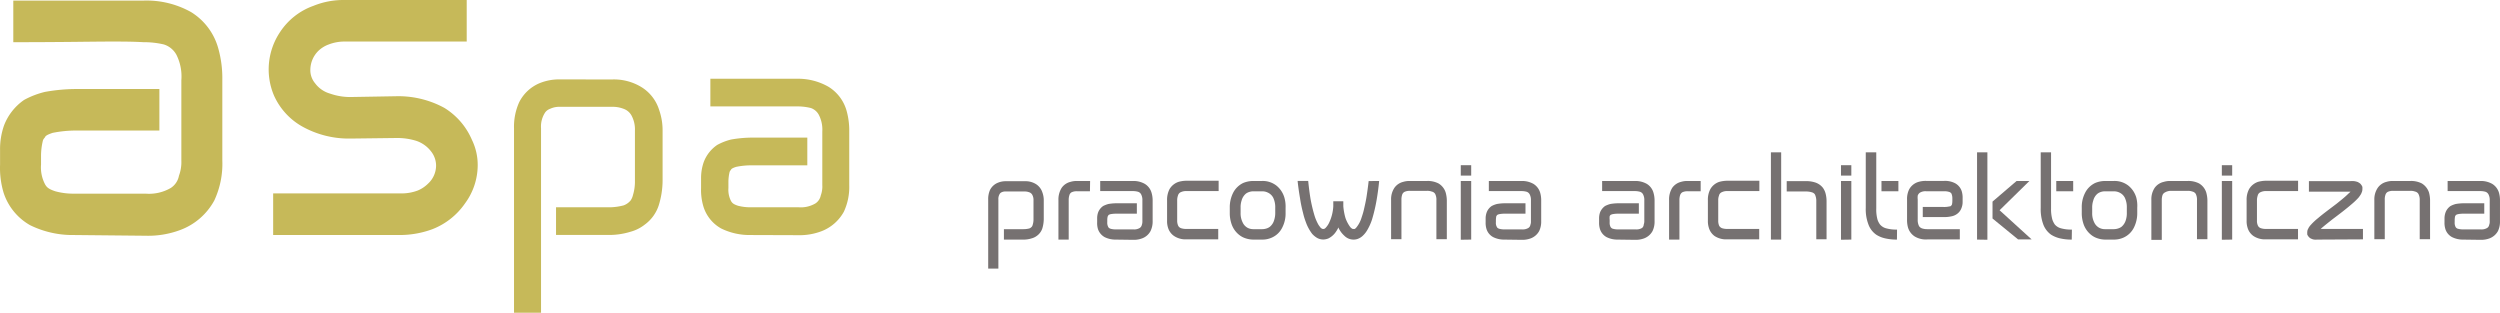
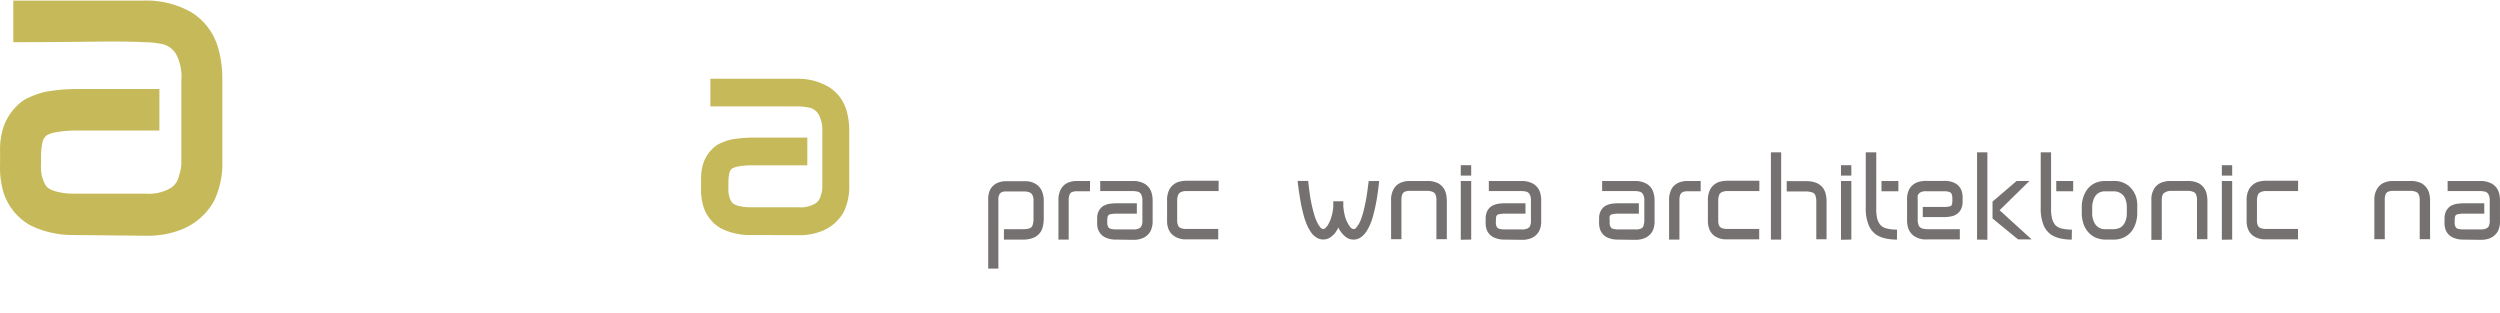
<svg xmlns="http://www.w3.org/2000/svg" width="311.8" height="39.002" viewBox="0 0 311.8 39.002">
  <g id="Logo_color" transform="translate(0.008 0.002)">
    <g id="Warstwa_1" data-name="Warstwa 1">
      <path id="Path_161" data-name="Path 161" d="M9.22,29.31a12,12,0,0,1-5.48-1.23A7.21,7.21,0,0,1,.43,24,10.85,10.85,0,0,1,0,20.52v-1.8a8.94,8.94,0,0,1,.5-3.09A6.83,6.83,0,0,1,3,12.46a10.57,10.57,0,0,1,2.6-1,22.27,22.27,0,0,1,4-.36H19.87v5.18H9.65a14.69,14.69,0,0,0-3.1.29c-.65.22-.86.36-.93.51s-.22.21-.29.5a8.11,8.11,0,0,0-.22,1.8v1.15A4.54,4.54,0,0,0,5.62,23c.21.36.43.58,1.29.86a8.4,8.4,0,0,0,2.31.29h8.93a5.39,5.39,0,0,0,3.16-.72,2.33,2.33,0,0,0,1-1.51,4.93,4.93,0,0,0,.3-1.92V10A6,6,0,0,0,22,6.84a2.7,2.7,0,0,0-1.58-1.3,10.84,10.84,0,0,0-2.52-.28c-1.44-.08-2.67-.08-4-.08-2.6,0-5.69.08-12.25.08V.07H17.93a11.35,11.35,0,0,1,5.9,1.44,7.72,7.72,0,0,1,3.39,4.54,13.7,13.7,0,0,1,.5,3.89V20a10.85,10.85,0,0,1-1,5,8,8,0,0,1-4.24,3.68,11.44,11.44,0,0,1-4.32.72Z" fill="#c6b959" />
-       <path id="Path_162" data-name="Path 162" d="M34.06,29.31V24.12H50a5.68,5.68,0,0,0,2.09-.36,4,4,0,0,0,1.29-.86,3.07,3.07,0,0,0,1-2.23,2.86,2.86,0,0,0-.58-1.73,3.89,3.89,0,0,0-1.87-1.37,8,8,0,0,0-2.52-.36l-5.76.07h-.07a11.9,11.9,0,0,1-5.9-1.51,8.33,8.33,0,0,1-3.53-3.89A8.35,8.35,0,0,1,34.92,4,8.31,8.31,0,0,1,39.1.72,9.89,9.89,0,0,1,43,0H58.2V5.18H43a5.39,5.39,0,0,0-2,.36,3.67,3.67,0,0,0-1.3.8,3.35,3.35,0,0,0-1,2.3,2.52,2.52,0,0,0,.58,1.73,3.52,3.52,0,0,0,1.87,1.3,7.65,7.65,0,0,0,2.45.43l5.79-.1a12,12,0,0,1,6,1.44,8.67,8.67,0,0,1,3.46,4,7.12,7.12,0,0,1,.72,3.24A8.06,8.06,0,0,1,58,25.35a8.84,8.84,0,0,1-4.1,3.24,11.8,11.8,0,0,1-4,.72Z" fill="#c6b959" />
-       <path id="Path_163" data-name="Path 163" d="M76.3,9.91a6.57,6.57,0,0,1,3.64.92,5.12,5.12,0,0,1,2.26,2.88,7.65,7.65,0,0,1,.43,2.59v6.24a10.5,10.5,0,0,1-.48,3.07A4.82,4.82,0,0,1,80.42,28a5,5,0,0,1-1.82.91,9,9,0,0,1-2.88.39H69.34V25.85h6.38a7.2,7.2,0,0,0,2.06-.24,2.05,2.05,0,0,0,.87-.62,2,2,0,0,0,.29-.68,5.7,5.7,0,0,0,.24-1.77V16.3a3.63,3.63,0,0,0-.44-1.92,1.82,1.82,0,0,0-1-.82,3.74,3.74,0,0,0-1.39-.24H69.82a2.67,2.67,0,0,0-1.2.24A1.34,1.34,0,0,0,68,14a3.18,3.18,0,0,0-.53,2V39H64.1V16a7.44,7.44,0,0,1,.63-3.22,5,5,0,0,1,2.54-2.4,6.44,6.44,0,0,1,2.55-.48Z" fill="#c6b959" />
      <path id="Path_164" data-name="Path 164" d="M93.58,29.31a8,8,0,0,1-3.65-.82,4.72,4.72,0,0,1-2.21-2.74,7.19,7.19,0,0,1-.29-2.3v-1.2a6,6,0,0,1,.34-2.06,4.49,4.49,0,0,1,1.68-2.12,7.24,7.24,0,0,1,1.72-.67,15.54,15.54,0,0,1,2.69-.24h6.82v3.46H93.86a9.31,9.31,0,0,0-2.06.19c-.43.14-.58.24-.63.34s-.14.14-.19.33a5.33,5.33,0,0,0-.14,1.2v.77a3.07,3.07,0,0,0,.33,1.63c.15.24.29.39.87.58a6,6,0,0,0,1.54.19h6a3.62,3.62,0,0,0,2.11-.48,1.55,1.55,0,0,0,.67-1,3.22,3.22,0,0,0,.19-1.29V16.39a4,4,0,0,0-.43-2.06,1.78,1.78,0,0,0-1-.86,6.79,6.79,0,0,0-1.68-.2H88.59V9.82H99.38a7.62,7.62,0,0,1,3.94,1,5.14,5.14,0,0,1,2.26,3,9.15,9.15,0,0,1,.33,2.59v6.68a7.31,7.31,0,0,1-.67,3.31,5.38,5.38,0,0,1-2.83,2.45,7.69,7.69,0,0,1-2.88.48Z" fill="#c6b959" />
      <path id="Path_165" data-name="Path 165" d="M127.81,22.6a2.46,2.46,0,0,1,1.37.35A1.92,1.92,0,0,1,130,24a2.83,2.83,0,0,1,.17,1v2.34a4.26,4.26,0,0,1-.18,1.15,1.86,1.86,0,0,1-.65.9,1.94,1.94,0,0,1-.69.34,3.32,3.32,0,0,1-1.08.15H125.2v-1.3h2.39a2.91,2.91,0,0,0,.78-.09.76.76,0,0,0,.32-.23.7.7,0,0,0,.11-.26,2.18,2.18,0,0,0,.09-.66V25a1.36,1.36,0,0,0-.16-.72.68.68,0,0,0-.4-.31,1.47,1.47,0,0,0-.52-.09h-2.43a1,1,0,0,0-.45.09.6.6,0,0,0-.22.16,1.2,1.2,0,0,0-.2.76V33.5h-1.27V24.89a2.81,2.81,0,0,1,.23-1.21,1.9,1.9,0,0,1,1-.9,2.52,2.52,0,0,1,1-.18Z" fill="#767171" />
      <path id="Path_166" data-name="Path 166" d="M135.93,23.85h-1.62a1.5,1.5,0,0,0-.65.12.57.57,0,0,0-.29.36,1.91,1.91,0,0,0-.09.63v4.92H132V24.94a2.72,2.72,0,0,1,.4-1.51,1.88,1.88,0,0,1,1.1-.75,2.64,2.64,0,0,1,.83-.11h1.62Z" fill="#767171" />
      <path id="Path_167" data-name="Path 167" d="M139.13,29.88a3,3,0,0,1-1.37-.31,1.81,1.81,0,0,1-.83-1,2.64,2.64,0,0,1-.1-.86v-.45a2.22,2.22,0,0,1,.12-.77,1.72,1.72,0,0,1,.63-.8,3.37,3.37,0,0,1,.65-.25,6.11,6.11,0,0,1,1-.09h2.55v1.3h-2.55a3.5,3.5,0,0,0-.78.07c-.16.06-.21.09-.23.13s0,.05-.07.12a1.86,1.86,0,0,0-.06.45v.29a1.12,1.12,0,0,0,.13.61c.05.09.11.15.32.22a2.53,2.53,0,0,0,.58.07h2.23a1.34,1.34,0,0,0,.79-.18.61.61,0,0,0,.26-.38,1.28,1.28,0,0,0,.07-.48V25a1.5,1.5,0,0,0-.16-.77.66.66,0,0,0-.4-.32,2.36,2.36,0,0,0-.63-.08h-4.07V22.57h4.09a2.84,2.84,0,0,1,1.47.36,1.9,1.9,0,0,1,.85,1.13,3.44,3.44,0,0,1,.13,1v2.51a2.74,2.74,0,0,1-.26,1.24,1.94,1.94,0,0,1-1.06.92,2.91,2.91,0,0,1-1.08.18Z" fill="#767171" />
      <path id="Path_168" data-name="Path 168" d="M145.66,28.37a2.67,2.67,0,0,1-.11-.83V25a2.91,2.91,0,0,1,.31-1.42,2.06,2.06,0,0,1,1.12-.9,3.75,3.75,0,0,1,1-.14h4v1.29H148a1.54,1.54,0,0,0-.81.17.66.66,0,0,0-.29.41,1.78,1.78,0,0,0-.09.59v2.51a1.51,1.51,0,0,0,.13.65.62.62,0,0,0,.36.3,1.87,1.87,0,0,0,.63.09h4v1.3h-4a2.56,2.56,0,0,1-1.51-.42,1.91,1.91,0,0,1-.76-1.06Z" fill="#767171" />
-       <path id="Path_169" data-name="Path 169" d="M160.33,25.9v.63a3.83,3.83,0,0,1-.41,1.84,2.62,2.62,0,0,1-1.26,1.24,2.85,2.85,0,0,1-1.24.27h-1.08a3.12,3.12,0,0,1-1-.16,2.5,2.5,0,0,1-.79-.42,2.92,2.92,0,0,1-1-1.49,4.13,4.13,0,0,1-.18-1.28V25.9a4,4,0,0,1,.41-1.84,2.75,2.75,0,0,1,1.26-1.24,3.28,3.28,0,0,1,1.25-.25h1.08a2.77,2.77,0,0,1,1,.14,2.87,2.87,0,0,1,.81.43,3,3,0,0,1,1,1.5A4,4,0,0,1,160.33,25.9Zm-1.29,0a2.76,2.76,0,0,0-.25-1.24,1.44,1.44,0,0,0-.69-.65,1.52,1.52,0,0,0-.68-.15h-1.08a1.53,1.53,0,0,0-.54.08,1.38,1.38,0,0,0-.42.21,1.71,1.71,0,0,0-.54.87,2.64,2.64,0,0,0-.12.88v.63a2.53,2.53,0,0,0,.27,1.24,1.43,1.43,0,0,0,.66.67,1.57,1.57,0,0,0,.69.14h1.08a1.79,1.79,0,0,0,.54-.09,1.32,1.32,0,0,0,.41-.21,1.67,1.67,0,0,0,.54-.85,2.79,2.79,0,0,0,.13-.9Z" fill="#767171" />
      <path id="Path_170" data-name="Path 170" d="M172,22.57c-.07.75-.18,1.58-.32,2.39a20.479,20.479,0,0,1-.58,2.45,6.79,6.79,0,0,1-.61,1.33,3,3,0,0,1-.47.6,1.84,1.84,0,0,1-.74.47,1.61,1.61,0,0,1-.49.07h0a1.6,1.6,0,0,1-1.12-.47,3.1,3.1,0,0,1-.74-1s0,0,0-.07a3.65,3.65,0,0,1-.45.74,2.42,2.42,0,0,1-.82.66,1.86,1.86,0,0,1-.62.13h0a1.59,1.59,0,0,1-.78-.2,2.67,2.67,0,0,1-.61-.5,5.34,5.34,0,0,1-.79-1.46,8.8,8.8,0,0,1-.36-1.19,15.926,15.926,0,0,1-.36-1.75c-.13-.75-.24-1.51-.31-2.21h1.32c.07.7.16,1.44.28,2.18a18.629,18.629,0,0,0,.54,2.25,6,6,0,0,0,.47,1.06c.11.16.2.27.27.36a.7.7,0,0,0,.24.14.16.16,0,0,0,.09,0h0a.15.15,0,0,0,.08,0,.53.53,0,0,0,.19-.12,2.48,2.48,0,0,0,.43-.61,5.42,5.42,0,0,0,.54-2.11V25.1h1.25v.61a7.29,7.29,0,0,0,.27,1.48,4.31,4.31,0,0,0,.56,1.08.91.91,0,0,0,.33.28h.09a.3.3,0,0,0,.17,0,.7.7,0,0,0,.23-.21,3.5,3.5,0,0,0,.58-1.06c.1-.31.23-.67.32-1.06s.25-1.07.34-1.64.2-1.35.27-2Z" fill="#767171" />
      <path id="Path_171" data-name="Path 171" d="M175,22.68a2.64,2.64,0,0,1,.83-.11h2.14a2.93,2.93,0,0,1,1.42.3,2,2,0,0,1,.9,1.12,3.82,3.82,0,0,1,.15,1v4.84h-1.3V24.98a1.59,1.59,0,0,0-.16-.81.67.67,0,0,0-.42-.28,1.55,1.55,0,0,0-.59-.09h-2.14a1.5,1.5,0,0,0-.65.12.6.6,0,0,0-.31.36,1.91,1.91,0,0,0-.09.63v4.92h-1.29V24.94a2.57,2.57,0,0,1,.41-1.51A1.88,1.88,0,0,1,175,22.68Z" fill="#767171" />
      <path id="Path_172" data-name="Path 172" d="M183.48,21.9h-1.3V20.6h1.3Zm-1.3,8V22.57h1.3v7.31Z" fill="#767171" />
      <path id="Path_173" data-name="Path 173" d="M187.59,29.88a3,3,0,0,1-1.37-.31,1.73,1.73,0,0,1-.83-1,2.64,2.64,0,0,1-.11-.86v-.45a2.22,2.22,0,0,1,.13-.77,1.66,1.66,0,0,1,.63-.8,2.93,2.93,0,0,1,.65-.25,5.89,5.89,0,0,1,1-.09h2.56v1.3h-2.56a3.33,3.33,0,0,0-.77.07c-.16.06-.22.09-.23.13s-.06.05-.08.12a2.841,2.841,0,0,0-.05.45v.29a1,1,0,0,0,.13.61c.05.09.1.15.32.22a2.45,2.45,0,0,0,.58.07h2.23a1.36,1.36,0,0,0,.79-.18.56.56,0,0,0,.25-.38,1.11,1.11,0,0,0,.07-.48V25a1.5,1.5,0,0,0-.16-.77.67.67,0,0,0-.39-.32,2.42,2.42,0,0,0-.63-.08h-4.07V22.57h4.08a2.87,2.87,0,0,1,1.48.36,1.94,1.94,0,0,1,.85,1.13,3.441,3.441,0,0,1,.12,1v2.51a2.729,2.729,0,0,1-.25,1.24,2,2,0,0,1-1.06.92,3,3,0,0,1-1.08.18Z" fill="#767171" />
      <path id="Path_174" data-name="Path 174" d="M201.73,29.88a3,3,0,0,1-1.37-.31,1.75,1.75,0,0,1-.82-1,2.64,2.64,0,0,1-.11-.86v-.45a2.22,2.22,0,0,1,.12-.77,1.78,1.78,0,0,1,.63-.8,3.37,3.37,0,0,1,.65-.25,6.11,6.11,0,0,1,1-.09h2.56v1.3h-2.56a3.33,3.33,0,0,0-.77.07c-.17.06-.22.09-.24.13s-.05.05-.07.12a2,2,0,0,0,0,.45v.29a1.14,1.14,0,0,0,.12.61.49.49,0,0,0,.33.22,2.35,2.35,0,0,0,.57.07H204a1.36,1.36,0,0,0,.79-.18A.6.6,0,0,0,205,28a1.28,1.28,0,0,0,.07-.48V25a1.5,1.5,0,0,0-.16-.77.66.66,0,0,0-.4-.32,2.36,2.36,0,0,0-.63-.08h-4.07V22.57h4.09a2.87,2.87,0,0,1,1.48.36,1.88,1.88,0,0,1,.84,1.13,3.44,3.44,0,0,1,.13,1v2.51a2.729,2.729,0,0,1-.25,1.24,2,2,0,0,1-1.06.92,3,3,0,0,1-1.08.18Z" fill="#767171" />
      <path id="Path_175" data-name="Path 175" d="M212.1,23.85h-1.62a1.53,1.53,0,0,0-.65.12.64.64,0,0,0-.29.36,1.91,1.91,0,0,0-.09.63v4.92h-1.29V24.94a2.72,2.72,0,0,1,.39-1.51,1.91,1.91,0,0,1,1.1-.75,2.64,2.64,0,0,1,.83-.11h1.62Z" fill="#767171" />
      <path id="Path_176" data-name="Path 176" d="M213.11,28.37a2.67,2.67,0,0,1-.11-.83V25a2.8,2.8,0,0,1,.31-1.42,2,2,0,0,1,1.11-.9,3.88,3.88,0,0,1,1-.14h4v1.29h-3.94a1.51,1.51,0,0,0-.81.17.6.6,0,0,0-.29.41,1.551,1.551,0,0,0-.09.59v2.51a1.53,1.53,0,0,0,.12.65.69.69,0,0,0,.36.3,2,2,0,0,0,.63.09h4v1.3h-4.05a2.59,2.59,0,0,1-1.52-.42A1.94,1.94,0,0,1,213.11,28.37Z" fill="#767171" />
      <path id="Path_177" data-name="Path 177" d="M220.86,19h1.28V29.88h-1.28Zm6.94,6.08v4.76h-1.28V25.12a1.9,1.9,0,0,0-.11-.72.53.53,0,0,0-.2-.3.79.79,0,0,0-.29-.13,2.37,2.37,0,0,0-.7-.09h-2.39V22.59h2.39a3.54,3.54,0,0,1,1.21.18,2,2,0,0,1,.92.66,2.18,2.18,0,0,1,.32.67,3.75,3.75,0,0,1,.13,1.02Z" fill="#767171" />
      <path id="Path_178" data-name="Path 178" d="M230.89,21.9H229.6V20.6h1.29Zm-1.29,8V22.57h1.29v7.31Z" fill="#767171" />
      <path id="Path_179" data-name="Path 179" d="M236.58,29.88A6.33,6.33,0,0,1,235,29.7a3.44,3.44,0,0,1-1-.43,2.69,2.69,0,0,1-1-1.34,5.281,5.281,0,0,1-.31-2V19H234v7a4.79,4.79,0,0,0,.16,1.41,2.139,2.139,0,0,0,.31.59,1.49,1.49,0,0,0,.75.47,4.67,4.67,0,0,0,1.37.16Zm-1.93-7.31h2.11v1.28h-2.11Z" fill="#767171" />
      <path id="Path_180" data-name="Path 180" d="M238.81,29.5a2,2,0,0,1-.85-1.12,3.449,3.449,0,0,1-.12-1v-2.5a2.7,2.7,0,0,1,.25-1.24,1.94,1.94,0,0,1,1.06-.92,3.21,3.21,0,0,1,1.07-.16h2.25a2.7,2.7,0,0,1,1.36.29,1.74,1.74,0,0,1,.83,1,2.83,2.83,0,0,1,.11.88v.44a2,2,0,0,1-.14.77,1.53,1.53,0,0,1-.63.79,1.67,1.67,0,0,1-.63.25,4,4,0,0,1-1,.09H239.8V25.81h2.56a2.84,2.84,0,0,0,.77-.07.246.246,0,0,0,.24-.13.29.29,0,0,0,.07-.11,2.071,2.071,0,0,0,.05-.45v-.29a1.49,1.49,0,0,0-.12-.63.55.55,0,0,0-.33-.21,1.94,1.94,0,0,0-.57-.07h-2.25a1.34,1.34,0,0,0-.78.18.71.71,0,0,0-.27.37,2.31,2.31,0,0,0,0,.49v2.5a1.69,1.69,0,0,0,.16.8.72.72,0,0,0,.4.3,2,2,0,0,0,.63.09h4.06v1.28h-4.06a2.69,2.69,0,0,1-1.55-.36Z" fill="#767171" />
      <path id="Path_181" data-name="Path 181" d="M246.57,29.88V19h1.29V29.9Zm2.81-3.66,4,3.64h-1.69l-3.19-2.61V25.14l3-2.57h1.6Z" fill="#767171" />
      <path id="Path_182" data-name="Path 182" d="M258.38,29.88a6.33,6.33,0,0,1-1.57-.18,3.62,3.62,0,0,1-1-.43,2.75,2.75,0,0,1-1-1.34,5.5,5.5,0,0,1-.3-2V19h1.29v7a4.74,4.74,0,0,0,.17,1.41,2.469,2.469,0,0,0,.3.59,1.52,1.52,0,0,0,.76.47,4.67,4.67,0,0,0,1.37.16Zm-1.93-7.31h2.11v1.28h-2.11Z" fill="#767171" />
      <path id="Path_183" data-name="Path 183" d="M266.55,25.9v.63a4,4,0,0,1-.41,1.84,2.66,2.66,0,0,1-1.26,1.24,2.89,2.89,0,0,1-1.25.27h-1.08a3.05,3.05,0,0,1-.95-.16,2.5,2.5,0,0,1-.79-.42,2.92,2.92,0,0,1-1-1.49,4.129,4.129,0,0,1-.18-1.28V25.9a3.86,3.86,0,0,1,.41-1.84,2.71,2.71,0,0,1,1.26-1.24,3.23,3.23,0,0,1,1.24-.25h1.08a2.83,2.83,0,0,1,1,.14,2.87,2.87,0,0,1,.81.43,3,3,0,0,1,1,1.5A4,4,0,0,1,266.55,25.9Zm-1.3,0a2.76,2.76,0,0,0-.25-1.24,1.42,1.42,0,0,0-.68-.65,1.56,1.56,0,0,0-.69-.15h-1.08a1.57,1.57,0,0,0-.54.08,1.44,1.44,0,0,0-.41.21,1.65,1.65,0,0,0-.54.87,2.63,2.63,0,0,0-.13.88v.63a2.53,2.53,0,0,0,.27,1.24,1.45,1.45,0,0,0,.67.67,1.52,1.52,0,0,0,.68.14h1.08a1.79,1.79,0,0,0,.54-.09,1.38,1.38,0,0,0,.42-.21,1.74,1.74,0,0,0,.54-.85,2.8,2.8,0,0,0,.12-.9Z" fill="#767171" />
      <path id="Path_184" data-name="Path 184" d="M269.86,22.68a2.64,2.64,0,0,1,.83-.11h2.14a2.93,2.93,0,0,1,1.42.3,2,2,0,0,1,.9,1.12,3.819,3.819,0,0,1,.15,1v4.84H274V24.98a1.59,1.59,0,0,0-.16-.81.67.67,0,0,0-.41-.28,1.65,1.65,0,0,0-.6-.09h-2.14a1.53,1.53,0,0,0-.69.2.63.63,0,0,0-.31.36,2,2,0,0,0-.08.63v4.92h-1.3V24.94a2.57,2.57,0,0,1,.41-1.51,1.91,1.91,0,0,1,1.14-.75Z" fill="#767171" />
      <path id="Path_185" data-name="Path 185" d="M278.39,21.9H277.1V20.6h1.29Zm-1.29,8V22.57h1.29v7.31Z" fill="#767171" />
      <path id="Path_186" data-name="Path 186" d="M280.3,28.37a2.67,2.67,0,0,1-.11-.83V25a2.8,2.8,0,0,1,.31-1.42,2.07,2.07,0,0,1,1.11-.9,3.88,3.88,0,0,1,1-.14h4v1.29h-3.94a1.54,1.54,0,0,0-.81.17.6.6,0,0,0-.29.41,1.779,1.779,0,0,0-.09.59v2.51a1.38,1.38,0,0,0,.13.65.62.62,0,0,0,.36.3,1.87,1.87,0,0,0,.63.09h4v1.3h-4.05a2.56,2.56,0,0,1-1.51-.42,1.91,1.91,0,0,1-.74-1.06Z" fill="#767171" />
-       <path id="Path_187" data-name="Path 187" d="M289,29.88a2.18,2.18,0,0,1-.38,0,1.15,1.15,0,0,1-.36-.11.67.67,0,0,1-.25-.16,1,1,0,0,1-.26-.38v-.25a1.34,1.34,0,0,1,.05-.32l.13-.26a2.251,2.251,0,0,1,.3-.39,7.739,7.739,0,0,1,.87-.81c.68-.58,1.55-1.21,2.32-1.8.52-.42,1-.8,1.35-1.14l.38-.36h-5.19V22.59h5.14a2.69,2.69,0,0,1,.5,0,2.12,2.12,0,0,1,.45.11,2.29,2.29,0,0,1,.29.18,1.17,1.17,0,0,1,.29.43,2.855,2.855,0,0,1,0,.29,1,1,0,0,1-.05.31l-.11.27a4.5,4.5,0,0,1-.31.45,8.448,8.448,0,0,1-.9.86c-.68.59-1.54,1.24-2.34,1.84-.52.41-1,.79-1.37,1.11l-.12.11h5.27v1.3Z" fill="#767171" />
      <path id="Path_188" data-name="Path 188" d="M297.63,22.68a2.64,2.64,0,0,1,.83-.11h2.15a2.93,2.93,0,0,1,1.42.3,2.09,2.09,0,0,1,.9,1.12,3.819,3.819,0,0,1,.14,1v4.84h-1.29V24.98a1.57,1.57,0,0,0-.17-.81.65.65,0,0,0-.41-.28,1.55,1.55,0,0,0-.59-.09h-2.15a1.57,1.57,0,0,0-.65.12.62.62,0,0,0-.3.36,1.68,1.68,0,0,0-.09.63v4.92h-1.3V24.94a2.58,2.58,0,0,1,.42-1.51,1.89,1.89,0,0,1,1.09-.75Z" fill="#767171" />
      <path id="Path_189" data-name="Path 189" d="M307.18,29.88a3,3,0,0,1-1.37-.31,1.73,1.73,0,0,1-.83-1,2.641,2.641,0,0,1-.11-.86v-.45a2.22,2.22,0,0,1,.13-.77,1.66,1.66,0,0,1,.63-.8,3,3,0,0,1,.64-.25,6.11,6.11,0,0,1,1-.09h2.56v1.3h-2.56a3.33,3.33,0,0,0-.77.07c-.16.06-.22.09-.24.13s0,.05-.07.12a2.839,2.839,0,0,0-.05.45v.29a1.14,1.14,0,0,0,.12.61.49.49,0,0,0,.33.22,2.45,2.45,0,0,0,.58.07h2.23a1.36,1.36,0,0,0,.79-.18.56.56,0,0,0,.25-.38,1.111,1.111,0,0,0,.07-.48V25a1.5,1.5,0,0,0-.16-.77.67.67,0,0,0-.39-.32,2.42,2.42,0,0,0-.63-.08h-4.07V22.57h4.08a2.87,2.87,0,0,1,1.48.36,1.94,1.94,0,0,1,.85,1.13,3.44,3.44,0,0,1,.12,1v2.51a2.73,2.73,0,0,1-.25,1.24,2,2,0,0,1-1.06.92,3,3,0,0,1-1.08.18Z" fill="#767171" />
    </g>
  </g>
</svg>